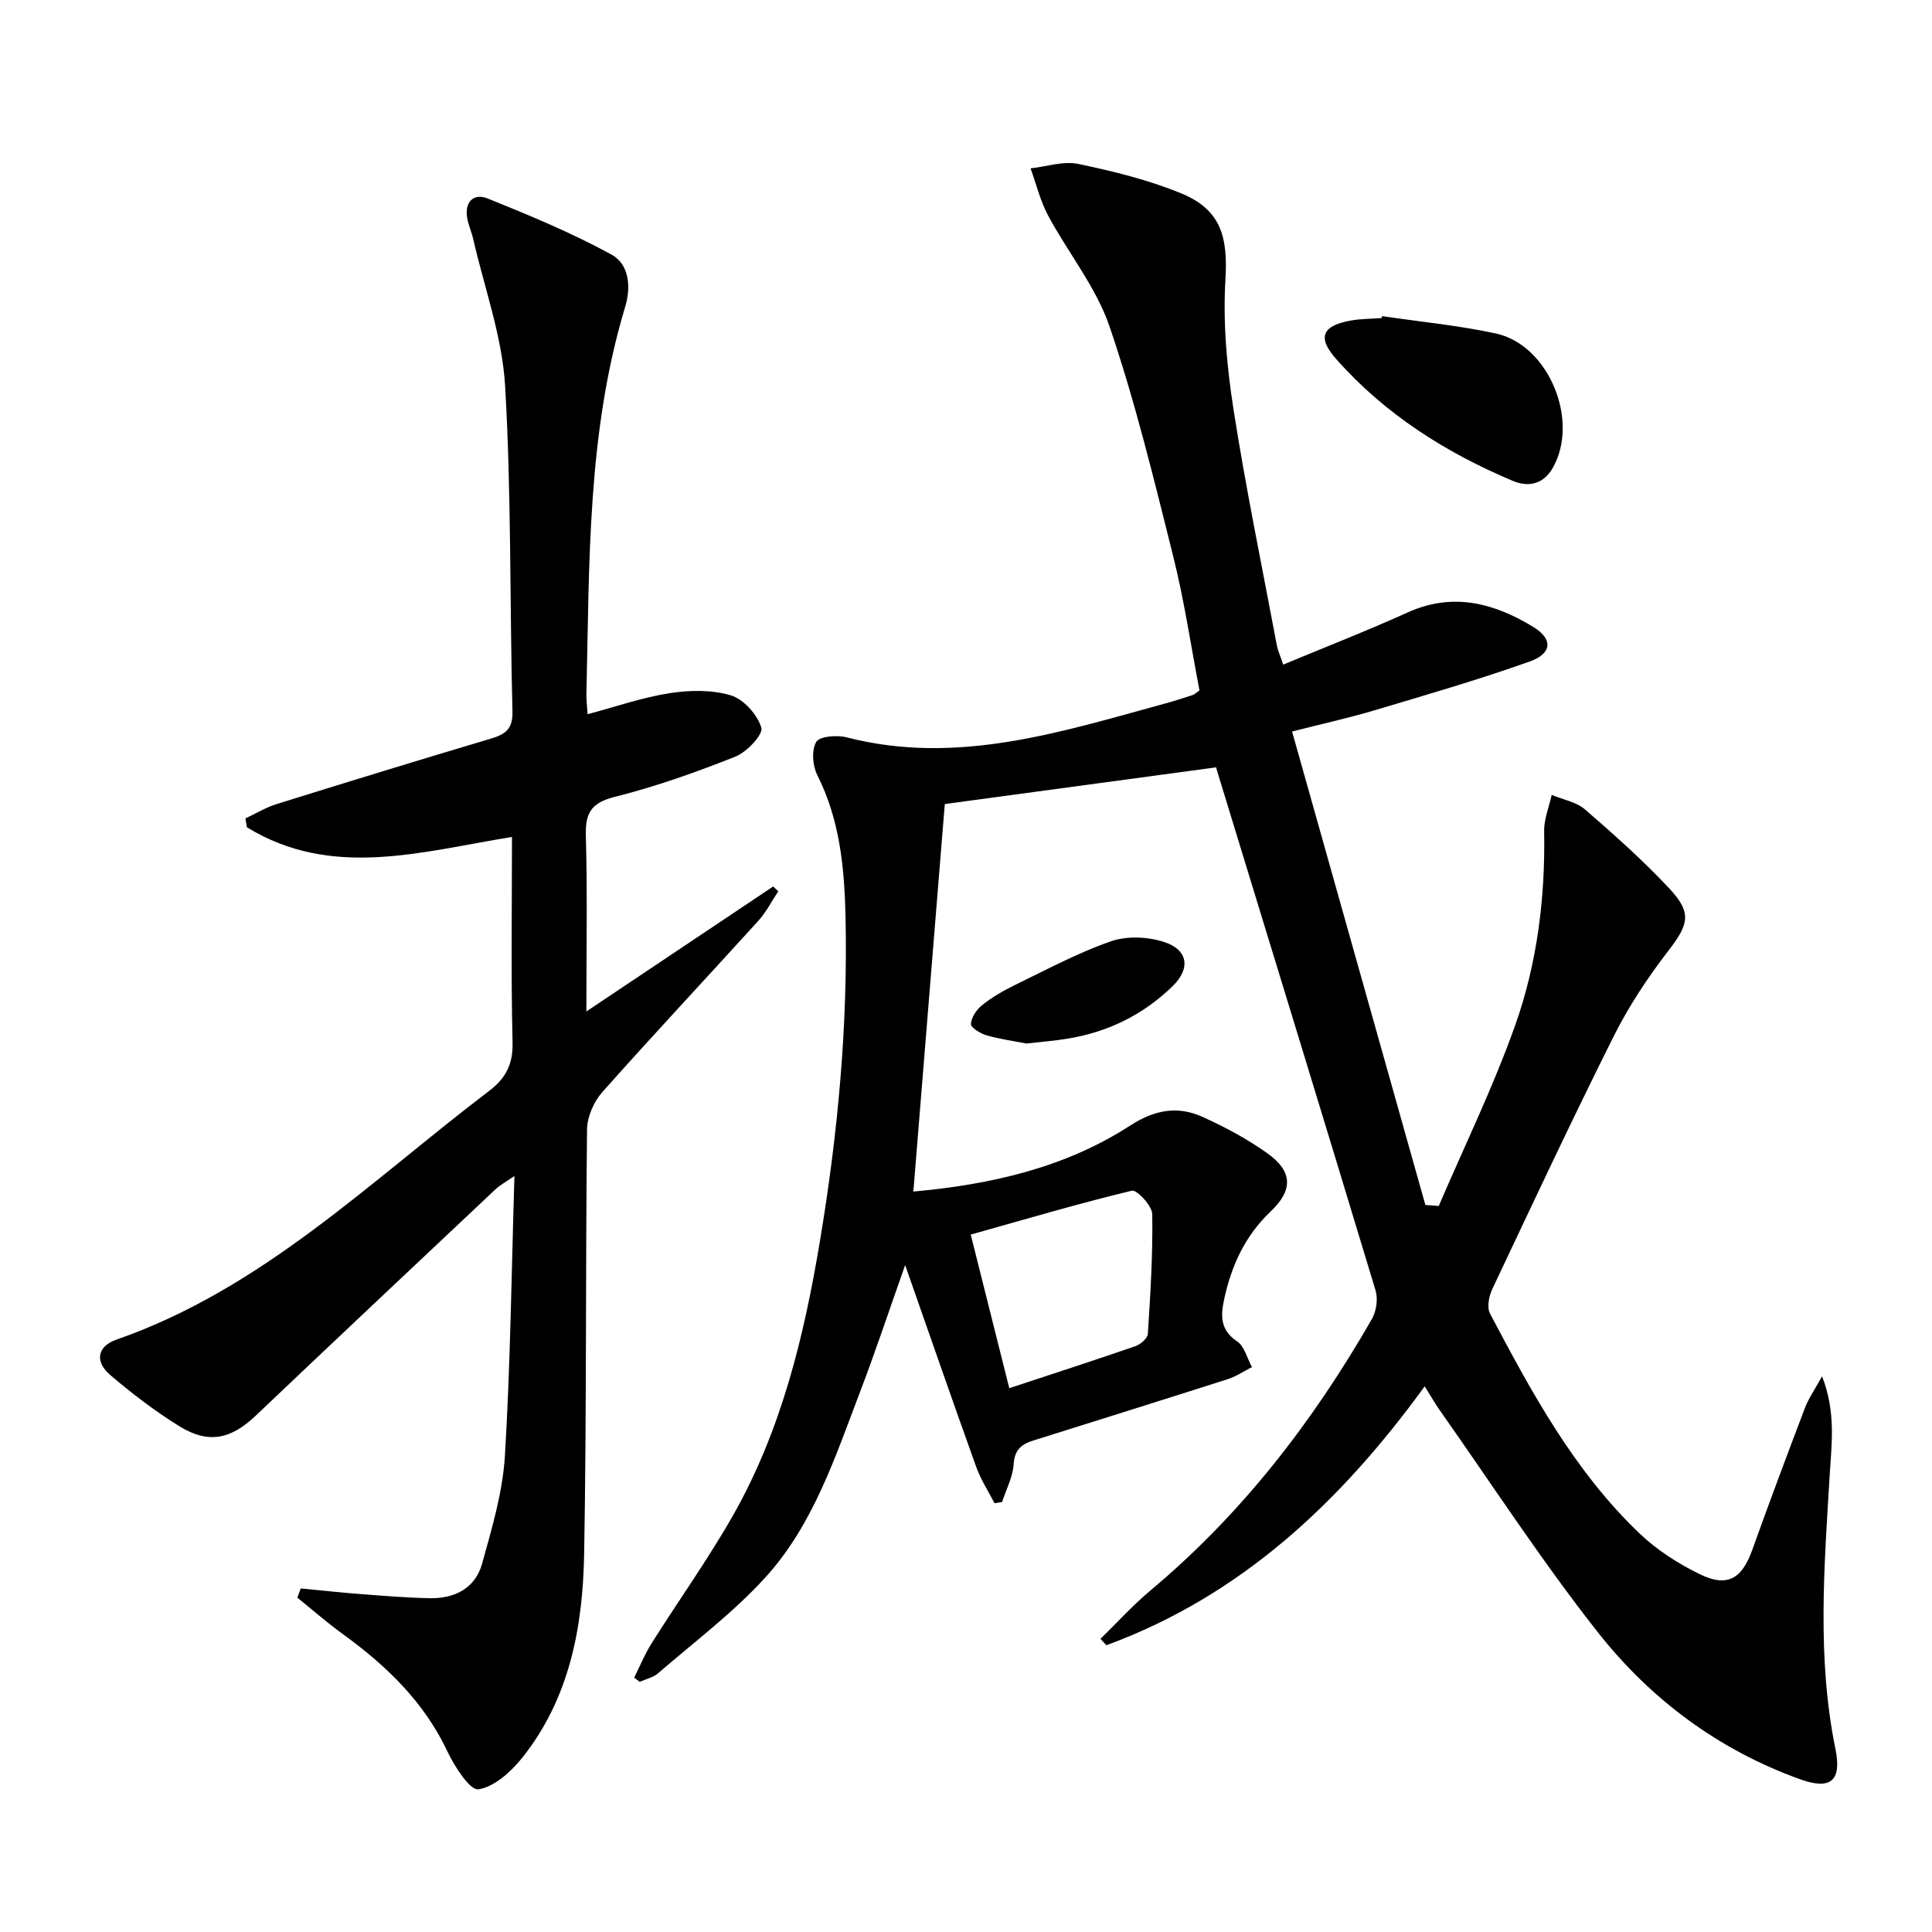
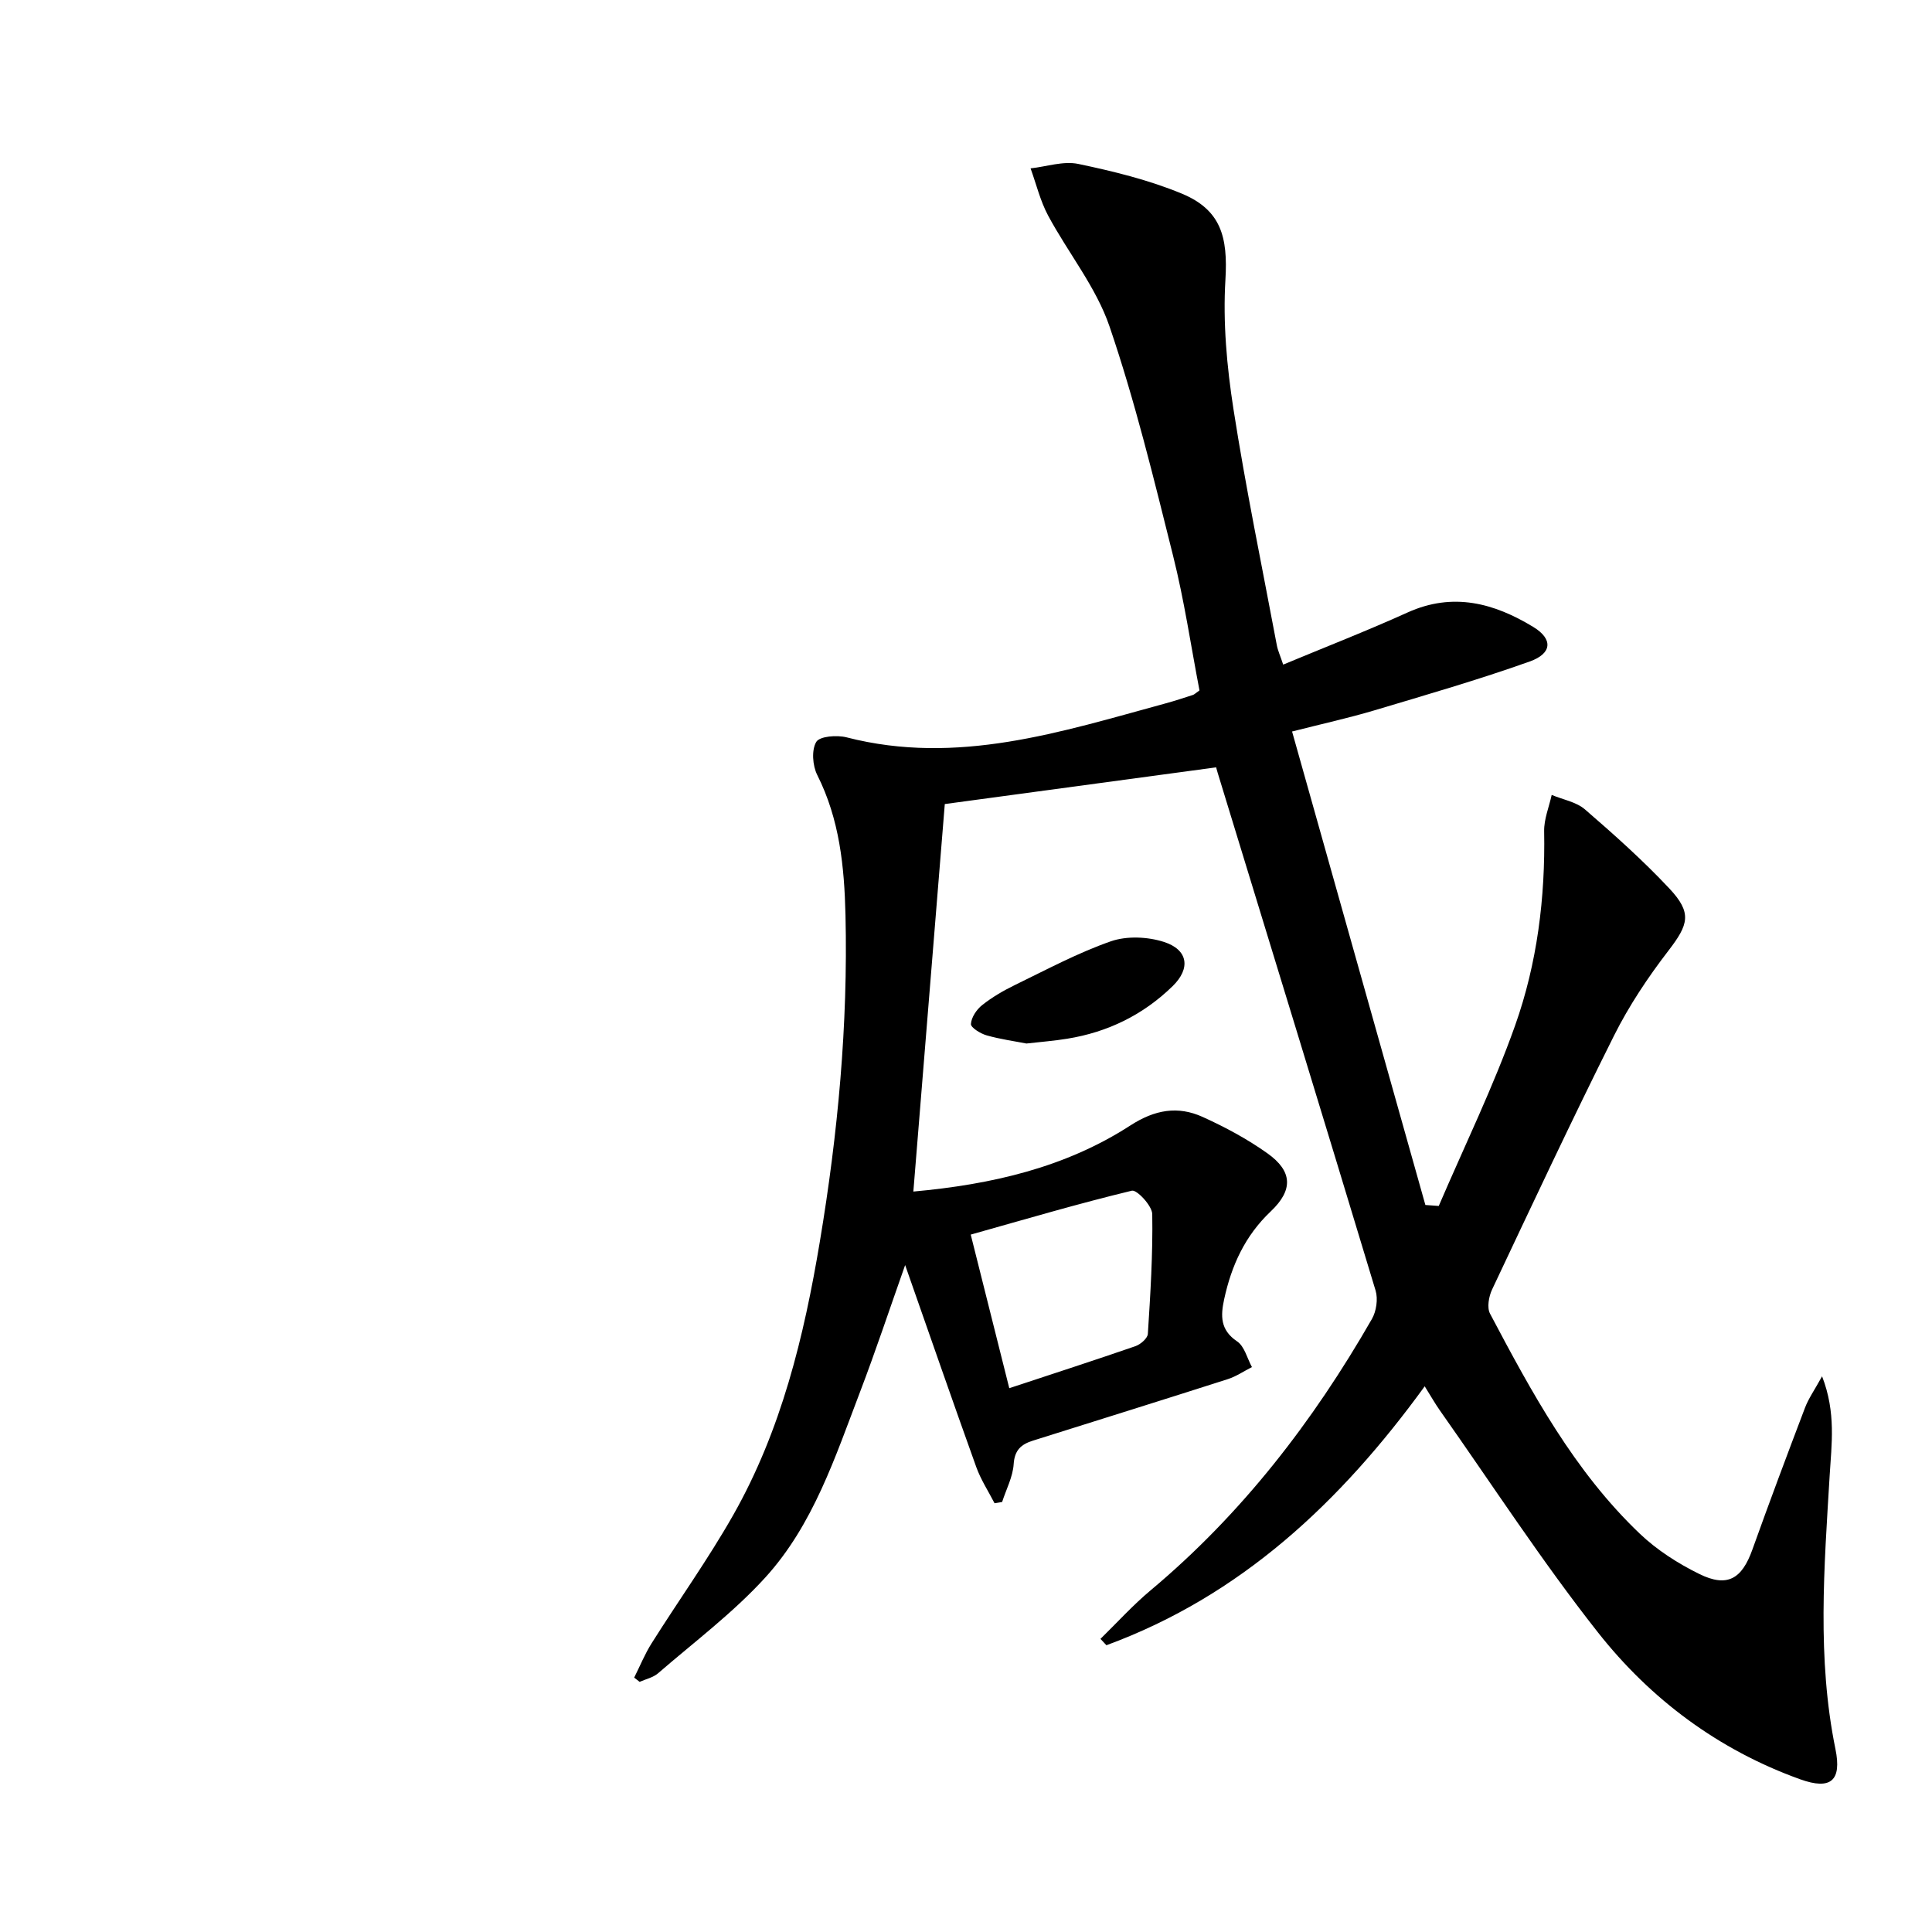
<svg xmlns="http://www.w3.org/2000/svg" enable-background="new 0 0 400 400" viewBox="0 0 400 400">
  <path d="m294.97 287.02c-17.46 24.04-38.09 43.39-65.9 53.61-.41-.44-.82-.88-1.23-1.32 3.44-3.36 6.69-6.96 10.37-10.04 18.89-15.81 33.65-34.95 45.83-56.19.92-1.61 1.29-4.13.76-5.89-10.79-35.74-21.76-71.43-32.68-107.14-.19-.62-.35-1.26-.33-1.18-18.85 2.55-37.47 5.07-56.18 7.6-2.11 25.96-4.29 52.87-6.51 80.23 16.19-1.47 31.44-4.96 44.92-13.68 5.06-3.27 9.82-4.11 14.98-1.77 4.66 2.11 9.24 4.57 13.4 7.53 5.19 3.69 5.4 7.57.69 12.03-5.33 5.05-8.13 11.21-9.64 18.18-.74 3.42-.84 6.37 2.68 8.73 1.53 1.03 2.08 3.5 3.07 5.32-1.67.85-3.26 1.94-5.01 2.5-13.43 4.3-26.89 8.5-40.34 12.73-2.39.75-3.79 1.92-3.98 4.85-.17 2.66-1.55 5.23-2.39 7.85-.52.09-1.04.17-1.57.26-1.28-2.49-2.84-4.87-3.78-7.48-4.88-13.57-9.59-27.19-14.73-41.83-3.33 9.42-6.14 17.89-9.32 26.22-5.16 13.51-9.7 27.54-19.61 38.44-6.65 7.31-14.71 13.35-22.23 19.86-1.02.88-2.53 1.2-3.81 1.77-.38-.29-.76-.58-1.13-.88 1.2-2.38 2.2-4.88 3.62-7.12 5.58-8.86 11.71-17.42 16.87-26.51 9.97-17.57 14.67-36.96 17.96-56.7 3.73-22.34 5.83-44.83 5.3-67.53-.24-10.05-1.22-19.83-5.85-29.02-.97-1.93-1.21-5.17-.2-6.85.71-1.18 4.29-1.45 6.28-.94 22.91 5.9 44.39-1.13 66-7.02 1.92-.52 3.81-1.15 5.7-1.76.29-.09.52-.35 1.36-.94-1.76-9.13-3.15-18.65-5.48-27.93-3.98-15.9-7.85-31.89-13.13-47.38-2.78-8.17-8.59-15.28-12.74-23.02-1.62-3.03-2.44-6.49-3.62-9.75 3.3-.36 6.78-1.57 9.88-.92 7.25 1.52 14.57 3.31 21.39 6.13 8.17 3.38 9.6 9.01 9.07 17.84-.53 8.86.29 17.95 1.66 26.76 2.55 16.37 5.92 32.61 8.98 48.9.21 1.12.71 2.19 1.32 4.03 8.72-3.63 17.35-6.99 25.77-10.8 9.39-4.24 17.9-1.94 26.02 3.01 4.09 2.49 3.92 5.49-.76 7.15-10.61 3.78-21.45 6.91-32.25 10.14-5.21 1.55-10.53 2.72-16.94 4.35 9.3 33.01 18.45 65.52 27.6 98.03.92.07 1.84.13 2.77.2 5.33-12.43 11.29-24.64 15.81-37.37 4.57-12.87 6.26-26.44 6.01-40.2-.05-2.5 1.01-5.02 1.56-7.53 2.32.97 5.08 1.44 6.89 3 6.03 5.21 12.01 10.55 17.46 16.36 4.77 5.08 3.99 7.46-.19 12.9-4.23 5.5-8.15 11.38-11.25 17.57-8.7 17.38-16.95 34.99-25.25 52.57-.68 1.44-1.09 3.73-.43 4.99 8.64 16.34 17.45 32.65 31.03 45.58 3.55 3.38 7.9 6.16 12.31 8.33 5.79 2.85 8.81 1.03 10.98-5.05 3.52-9.84 7.19-19.62 10.9-29.38.73-1.92 1.96-3.65 3.53-6.5 2.93 7.53 1.95 14.15 1.57 20.57-1.13 18.92-2.64 37.8 1.2 56.61 1.33 6.53-.94 8.54-7.31 6.25-16.88-6.07-30.94-16.54-41.88-30.43-11.61-14.73-21.85-30.53-32.67-45.88-1.04-1.47-1.91-3.03-3.18-5.05zm-86.01.39c9.17-3.03 17.67-5.78 26.12-8.7 1.06-.37 2.51-1.62 2.57-2.54.53-8.26 1.05-16.54.91-24.81-.03-1.72-3.19-5.09-4.22-4.84-11.16 2.69-22.18 5.95-33.36 9.09 2.76 10.98 5.29 21.06 7.98 31.8z" />
-   <path d="m50.81 169.44c2.15-1 4.23-2.27 6.47-2.97 14.73-4.59 29.48-9.12 44.26-13.52 3.02-.9 4.65-1.92 4.56-5.65-.58-22.46-.21-44.97-1.52-67.38-.6-10.25-4.3-20.33-6.62-30.48-.33-1.44-.97-2.82-1.23-4.27-.59-3.37 1.35-5.24 4.23-4.08 8.72 3.52 17.46 7.14 25.68 11.64 3.57 1.96 4.07 6.6 2.79 10.82-7.9 26.16-7.38 53.16-8.02 80.05-.03 1.3.15 2.6.25 4.27 5.82-1.55 11.3-3.47 16.95-4.35 4.16-.65 8.77-.74 12.71.45 2.66.8 5.48 3.98 6.31 6.68.42 1.39-2.98 5.04-5.33 5.98-8.15 3.24-16.48 6.21-24.98 8.34-4.88 1.23-6.16 3.29-6.03 8.05.34 11.76.11 23.54.11 36.39 13.48-9.02 26.08-17.45 38.67-25.87.36.33.72.65 1.07.98-1.37 2.06-2.51 4.34-4.16 6.15-10.73 11.83-21.66 23.48-32.26 35.42-1.77 1.99-3.15 5.12-3.18 7.73-.33 29.32-.08 58.64-.6 87.95-.27 15.09-3.02 29.85-12.79 42.12-2.32 2.91-5.77 6.05-9.1 6.57-1.72.27-4.92-4.68-6.38-7.77-4.85-10.31-12.64-17.8-21.65-24.34-3.27-2.37-6.32-5.04-9.46-7.57.24-.64.47-1.27.71-1.91 4.11.39 8.22.85 12.33 1.16 4.8.37 9.6.77 14.41.86 5.13.1 9.39-2.07 10.8-7.14 2.03-7.31 4.26-14.77 4.72-22.27 1.15-18.92 1.36-37.89 1.98-58.01-1.96 1.36-3.04 1.93-3.89 2.73-16.59 15.62-33.19 31.23-49.71 46.93-5.08 4.83-9.75 5.88-15.74 2.18-5.06-3.13-9.84-6.78-14.37-10.65-3.21-2.75-2.68-5.91 1.29-7.3 30.22-10.52 52.54-32.78 77.22-51.53 3.42-2.6 4.92-5.51 4.81-10.02-.34-14.13-.12-28.27-.12-42.53-18.79 3.04-37.32 8.78-54.88-2-.1-.61-.21-1.23-.31-1.84z" />
-   <path d="m286.15 65.45c7.86 1.17 15.82 1.92 23.57 3.6 10.98 2.39 17.38 18.14 11.72 27.9-1.93 3.32-5.02 3.96-8.21 2.62-13.94-5.87-26.53-13.84-36.61-25.26-3.95-4.47-2.87-6.87 3.01-7.94 2.11-.38 4.29-.36 6.43-.52.03-.13.06-.27.09-.4z" />
+   <path d="m286.15 65.45z" />
  <path d="m212.51 216.05c-2.43-.48-5.39-.88-8.24-1.69-1.27-.36-3.29-1.61-3.25-2.35.08-1.37 1.17-3 2.32-3.91 2.06-1.64 4.4-3 6.78-4.16 6.55-3.18 13.02-6.66 19.86-9.05 3.3-1.15 7.63-.96 11.01.13 5.01 1.62 5.55 5.48 1.8 9.14-6.09 5.95-13.45 9.55-21.86 10.9-2.62.43-5.27.63-8.42.99z" />
</svg>